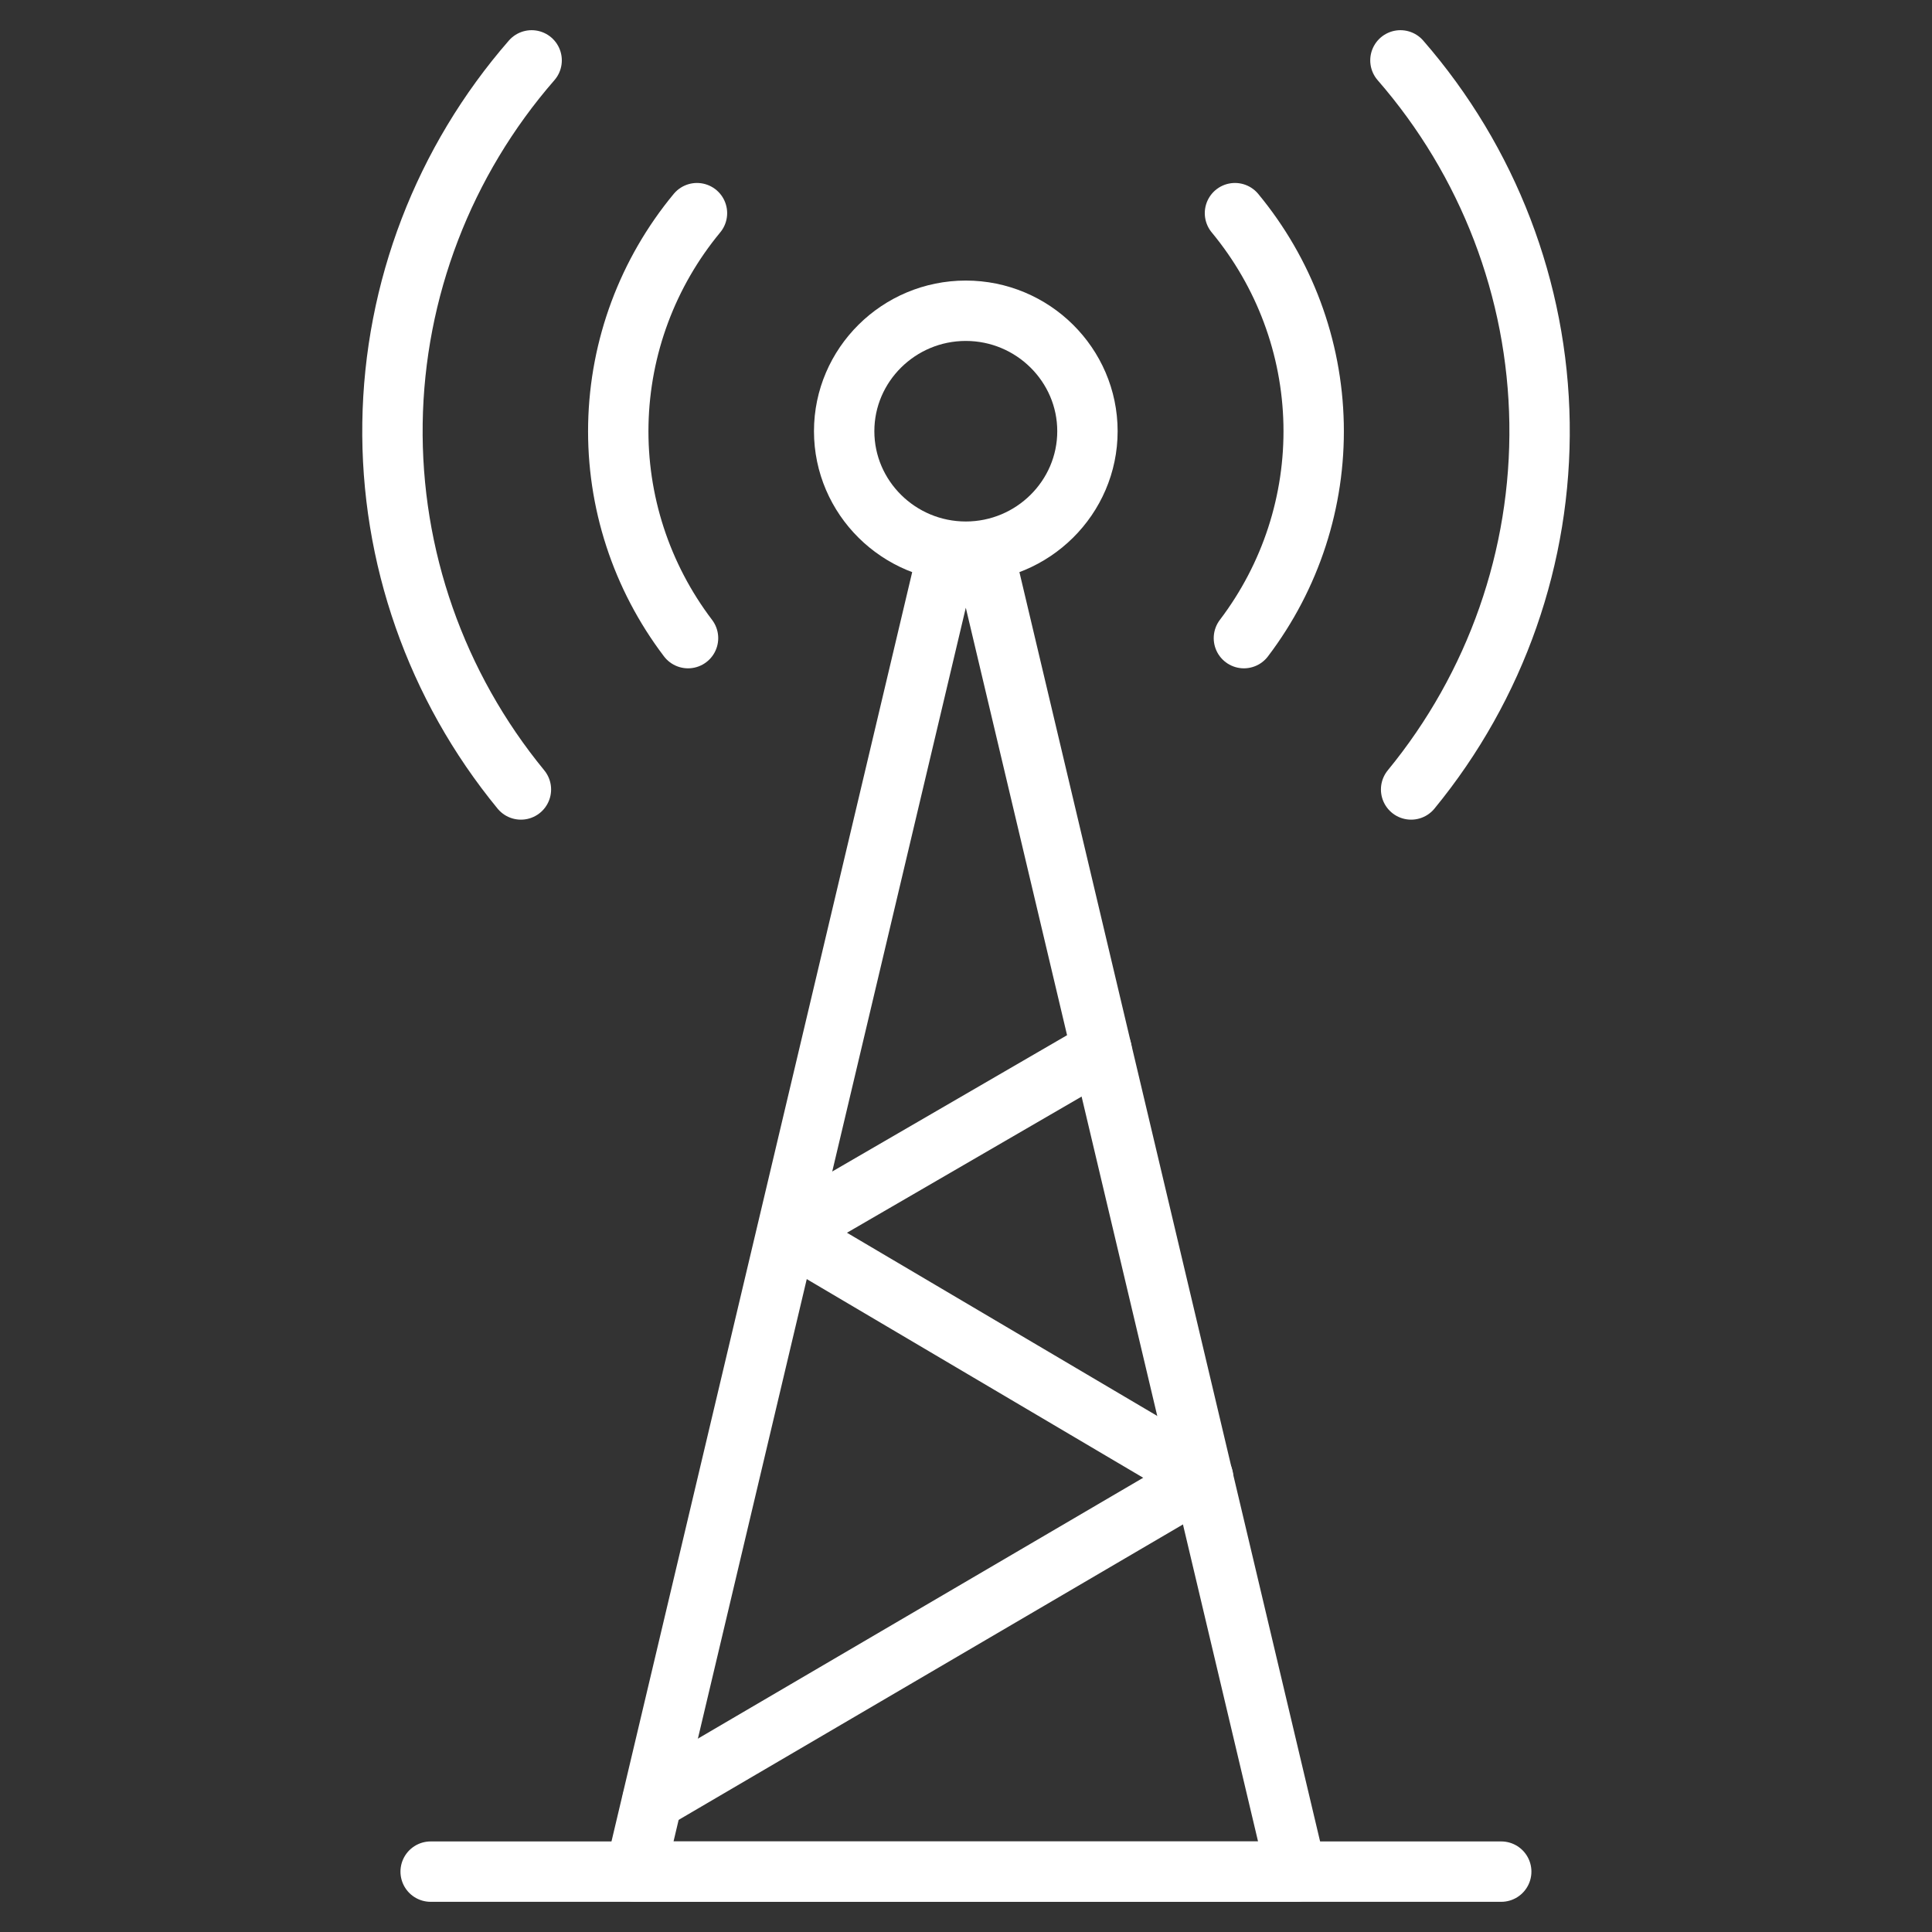
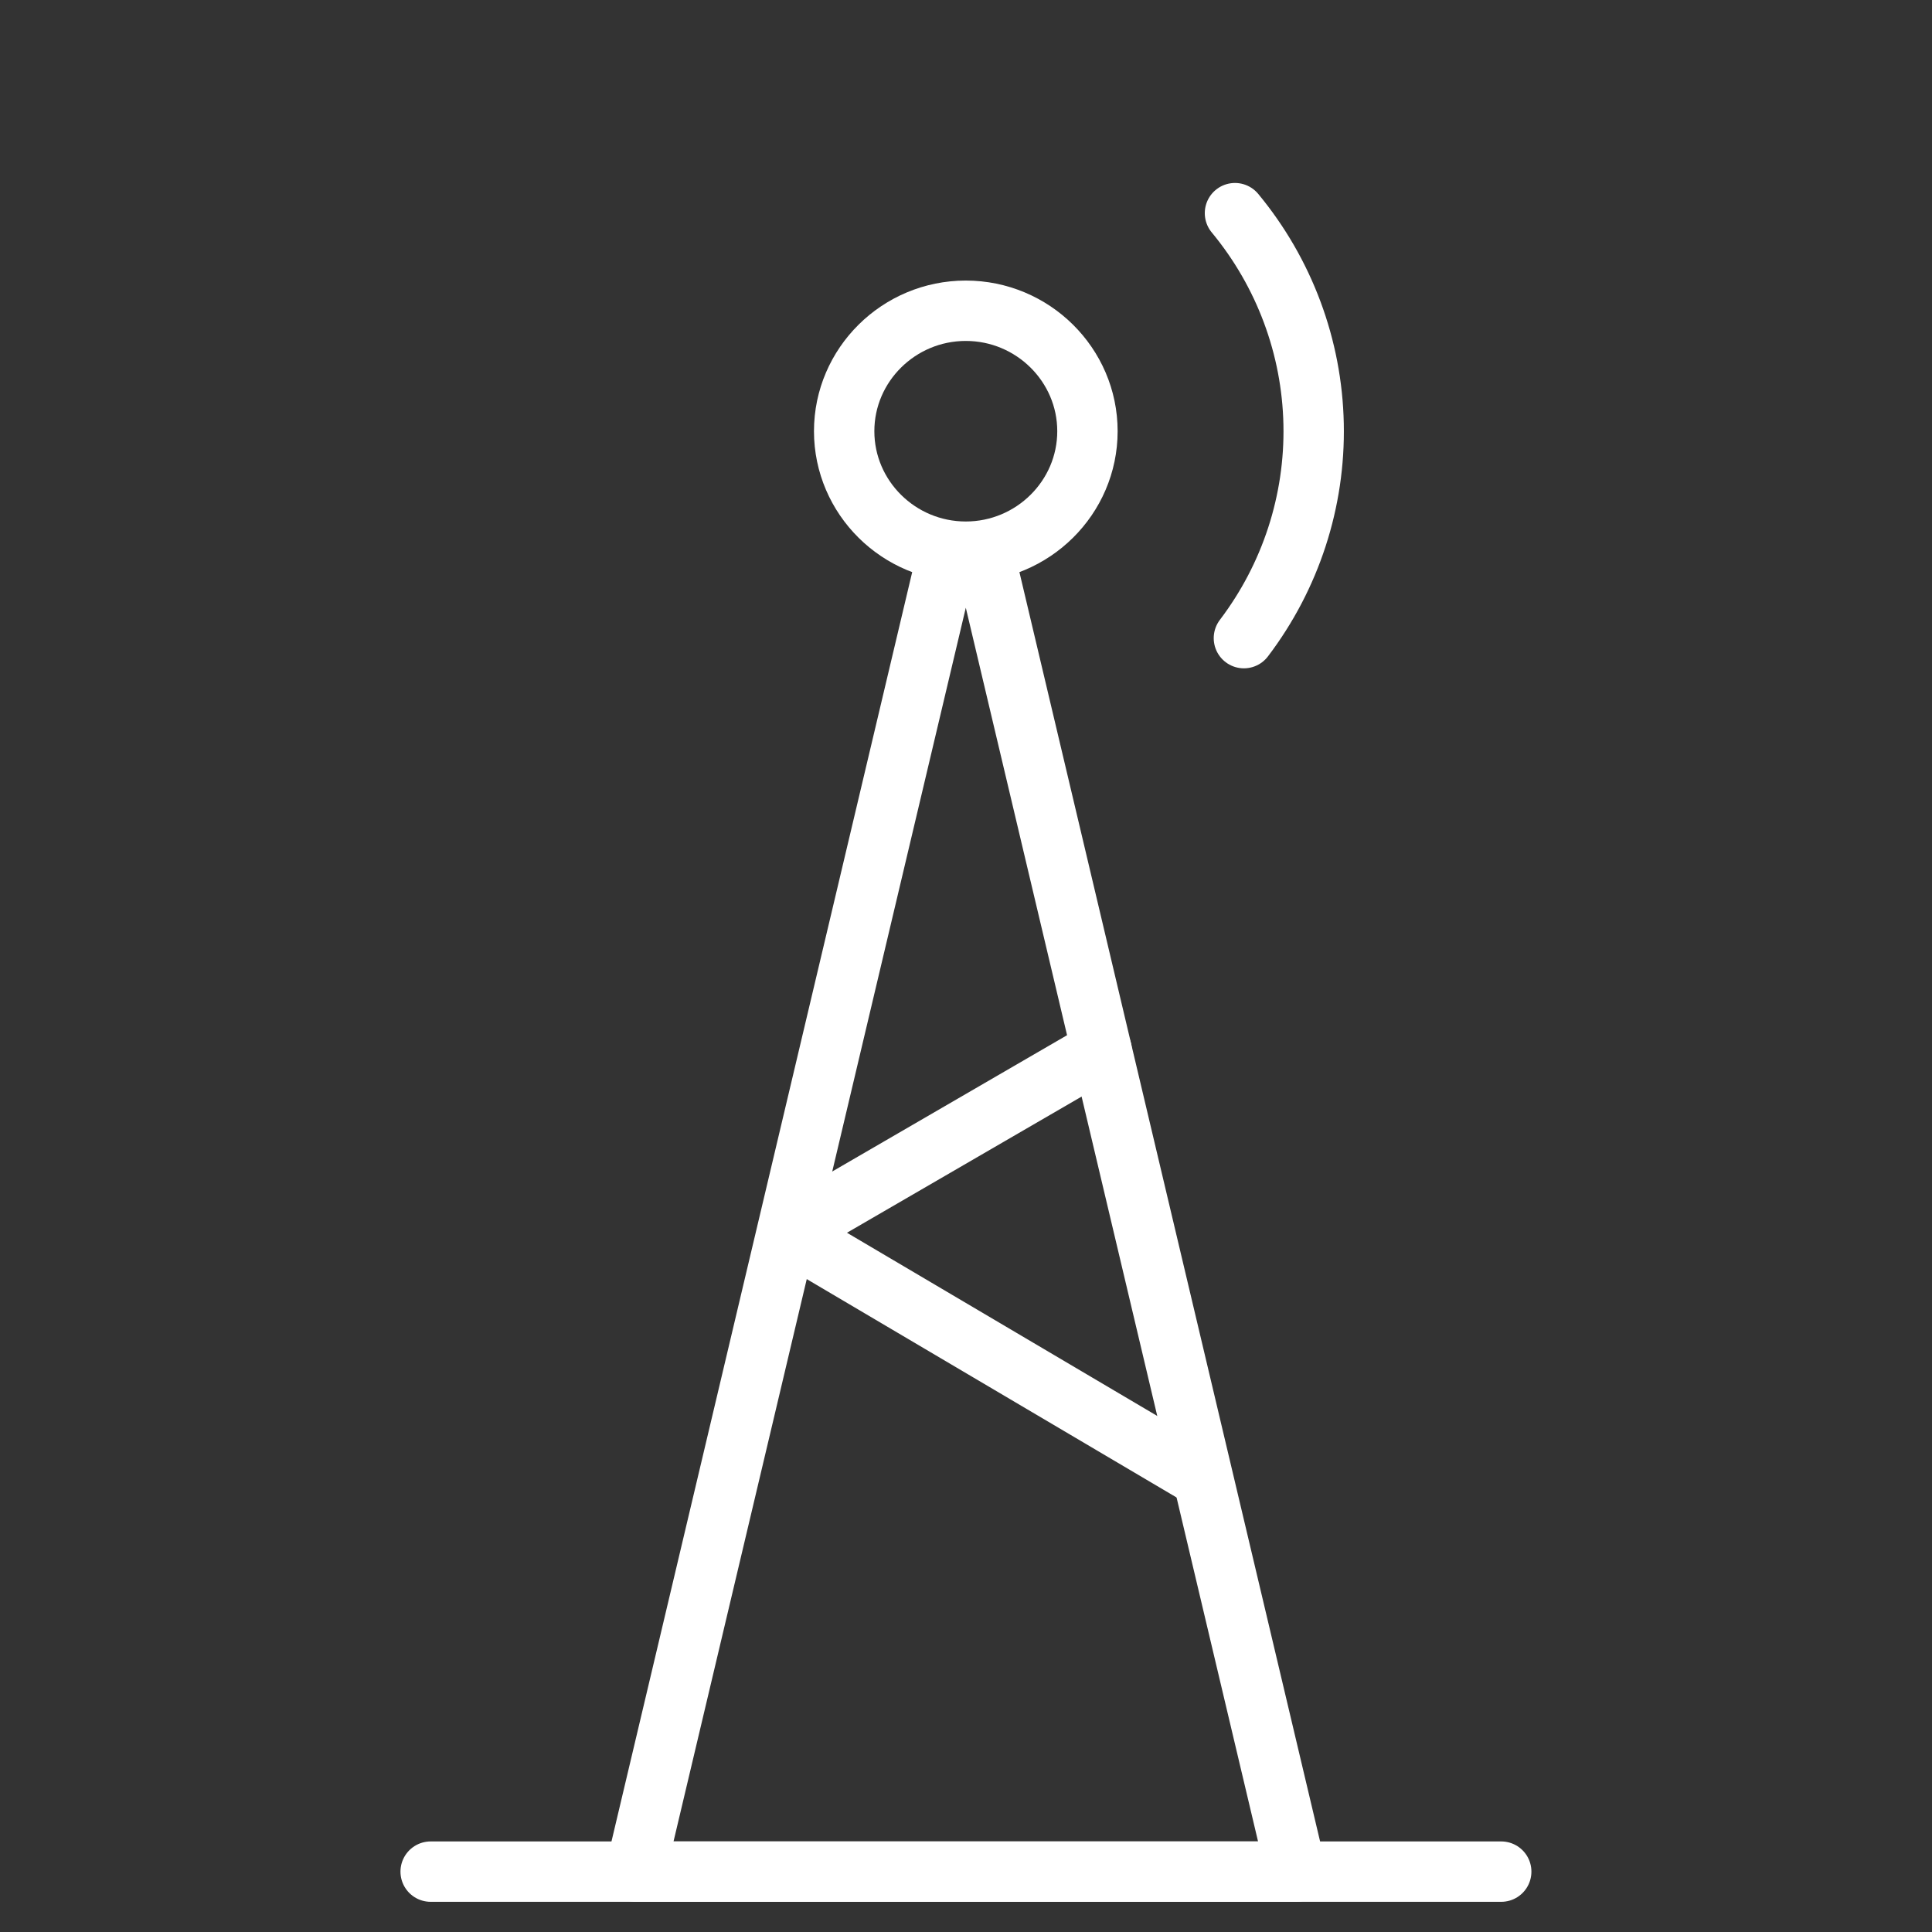
<svg xmlns="http://www.w3.org/2000/svg" width="64" height="64" viewBox="0 0 64 64" fill="none">
  <rect x="0" y="0" width="64" height="64" fill="#333333" stroke="none" />
  <path d="M14.266 62H49.73" stroke="white" stroke-width="2" stroke-miterlimit="22.926" stroke-linecap="round" stroke-linejoin="round" />
  <path d="M31.993 18.275L32.625 18.459L42.939 62H21.047L31.4 18.299L31.993 18.275ZM31.993 18.275C34.212 18.275 36.023 16.482 36.023 14.284C36.023 12.086 34.212 10.294 31.993 10.294C29.774 10.294 27.964 12.086 27.964 14.284C27.964 16.482 29.774 18.275 31.993 18.275Z" stroke="white" stroke-width="2" stroke-miterlimit="22.926" stroke-linecap="round" stroke-linejoin="round" />
-   <path d="M22.792 21.139C21.242 19.098 20.429 16.602 20.483 14.049C20.537 11.496 21.454 9.035 23.088 7.061" stroke="white" stroke-width="2" stroke-miterlimit="22.926" stroke-linecap="round" stroke-linejoin="round" />
-   <path d="M17.256 26.152C14.443 22.726 12.937 18.428 13.002 14.013C13.067 9.597 14.698 5.345 17.611 2" stroke="white" stroke-width="2" stroke-miterlimit="22.926" stroke-linecap="round" stroke-linejoin="round" />
  <path d="M41.206 21.139C42.756 19.098 43.569 16.602 43.515 14.049C43.462 11.496 42.544 9.035 40.91 7.061" stroke="white" stroke-width="2" stroke-miterlimit="22.926" stroke-linecap="round" stroke-linejoin="round" />
-   <path d="M46.745 26.152C49.558 22.726 51.064 18.428 50.999 14.013C50.934 9.597 49.303 5.345 46.391 2" stroke="white" stroke-width="2" stroke-miterlimit="22.926" stroke-linecap="round" stroke-linejoin="round" />
-   <path d="M21.617 59.633L39.856 48.948" stroke="white" stroke-width="2" stroke-miterlimit="22.926" stroke-linecap="round" stroke-linejoin="round" />
  <path d="M39.795 48.928L26.078 40.829L36.492 34.785" stroke="white" stroke-width="2" stroke-miterlimit="22.926" stroke-linecap="round" stroke-linejoin="round" />
</svg>